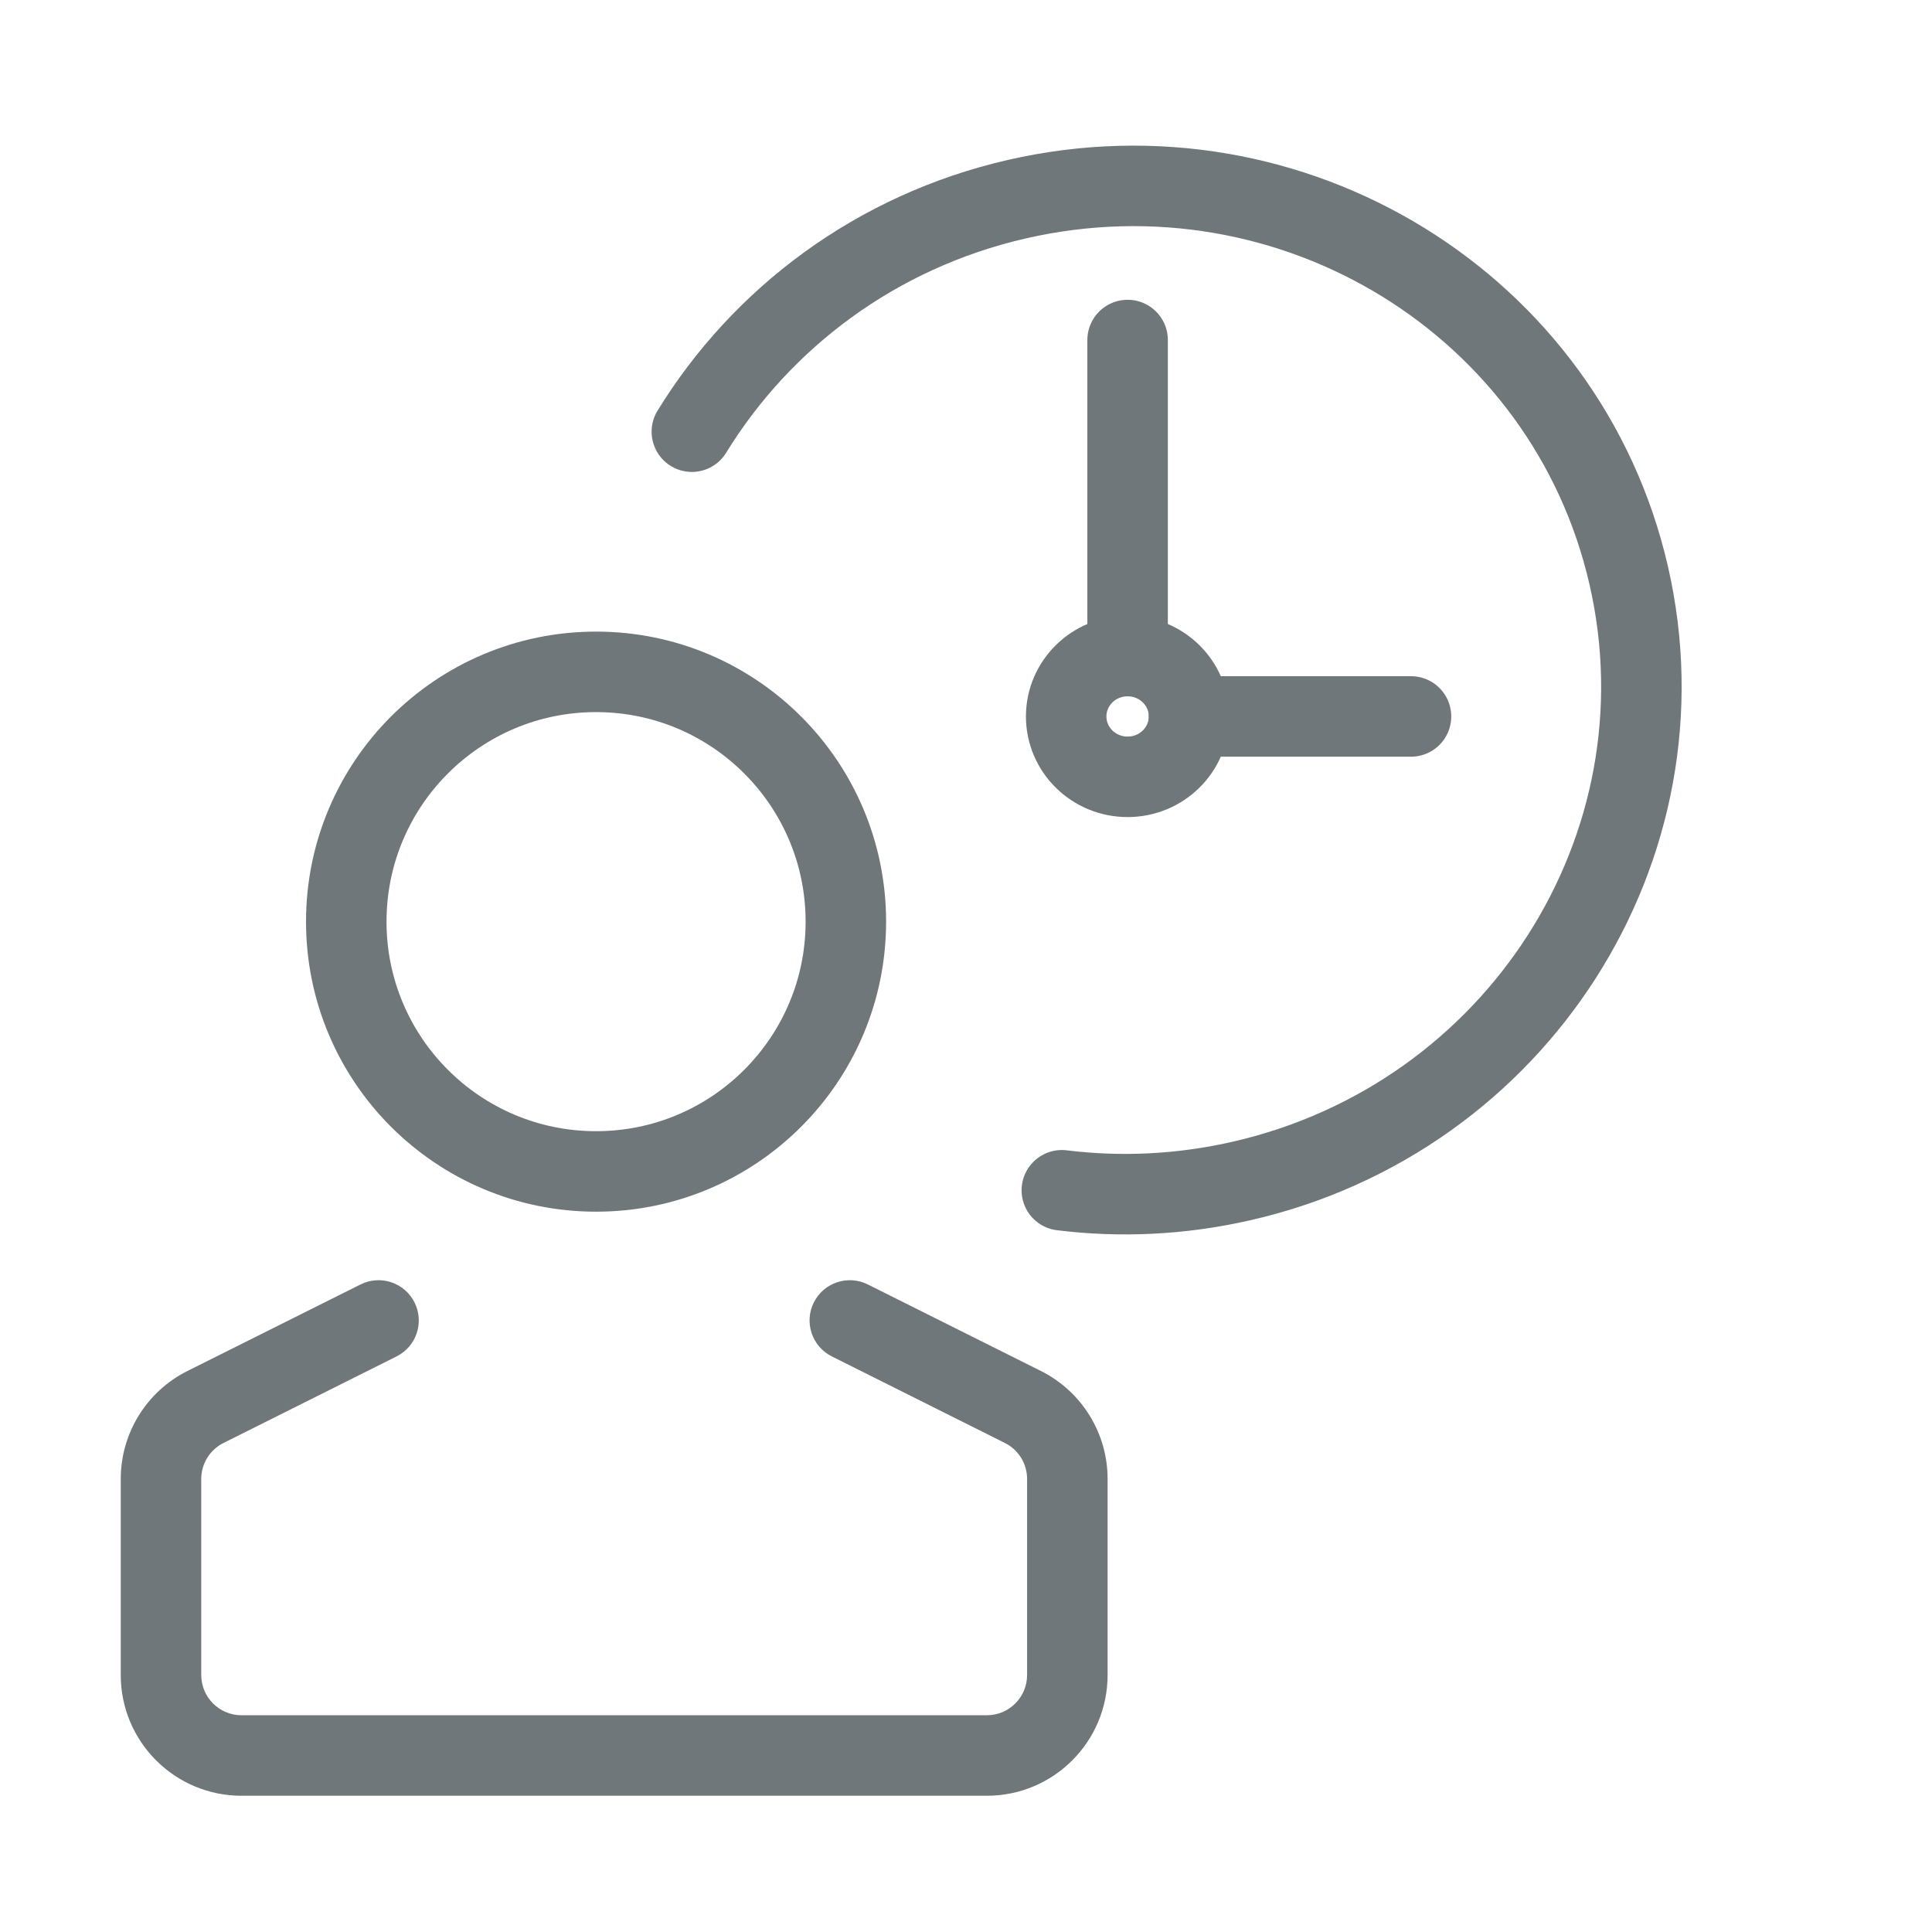
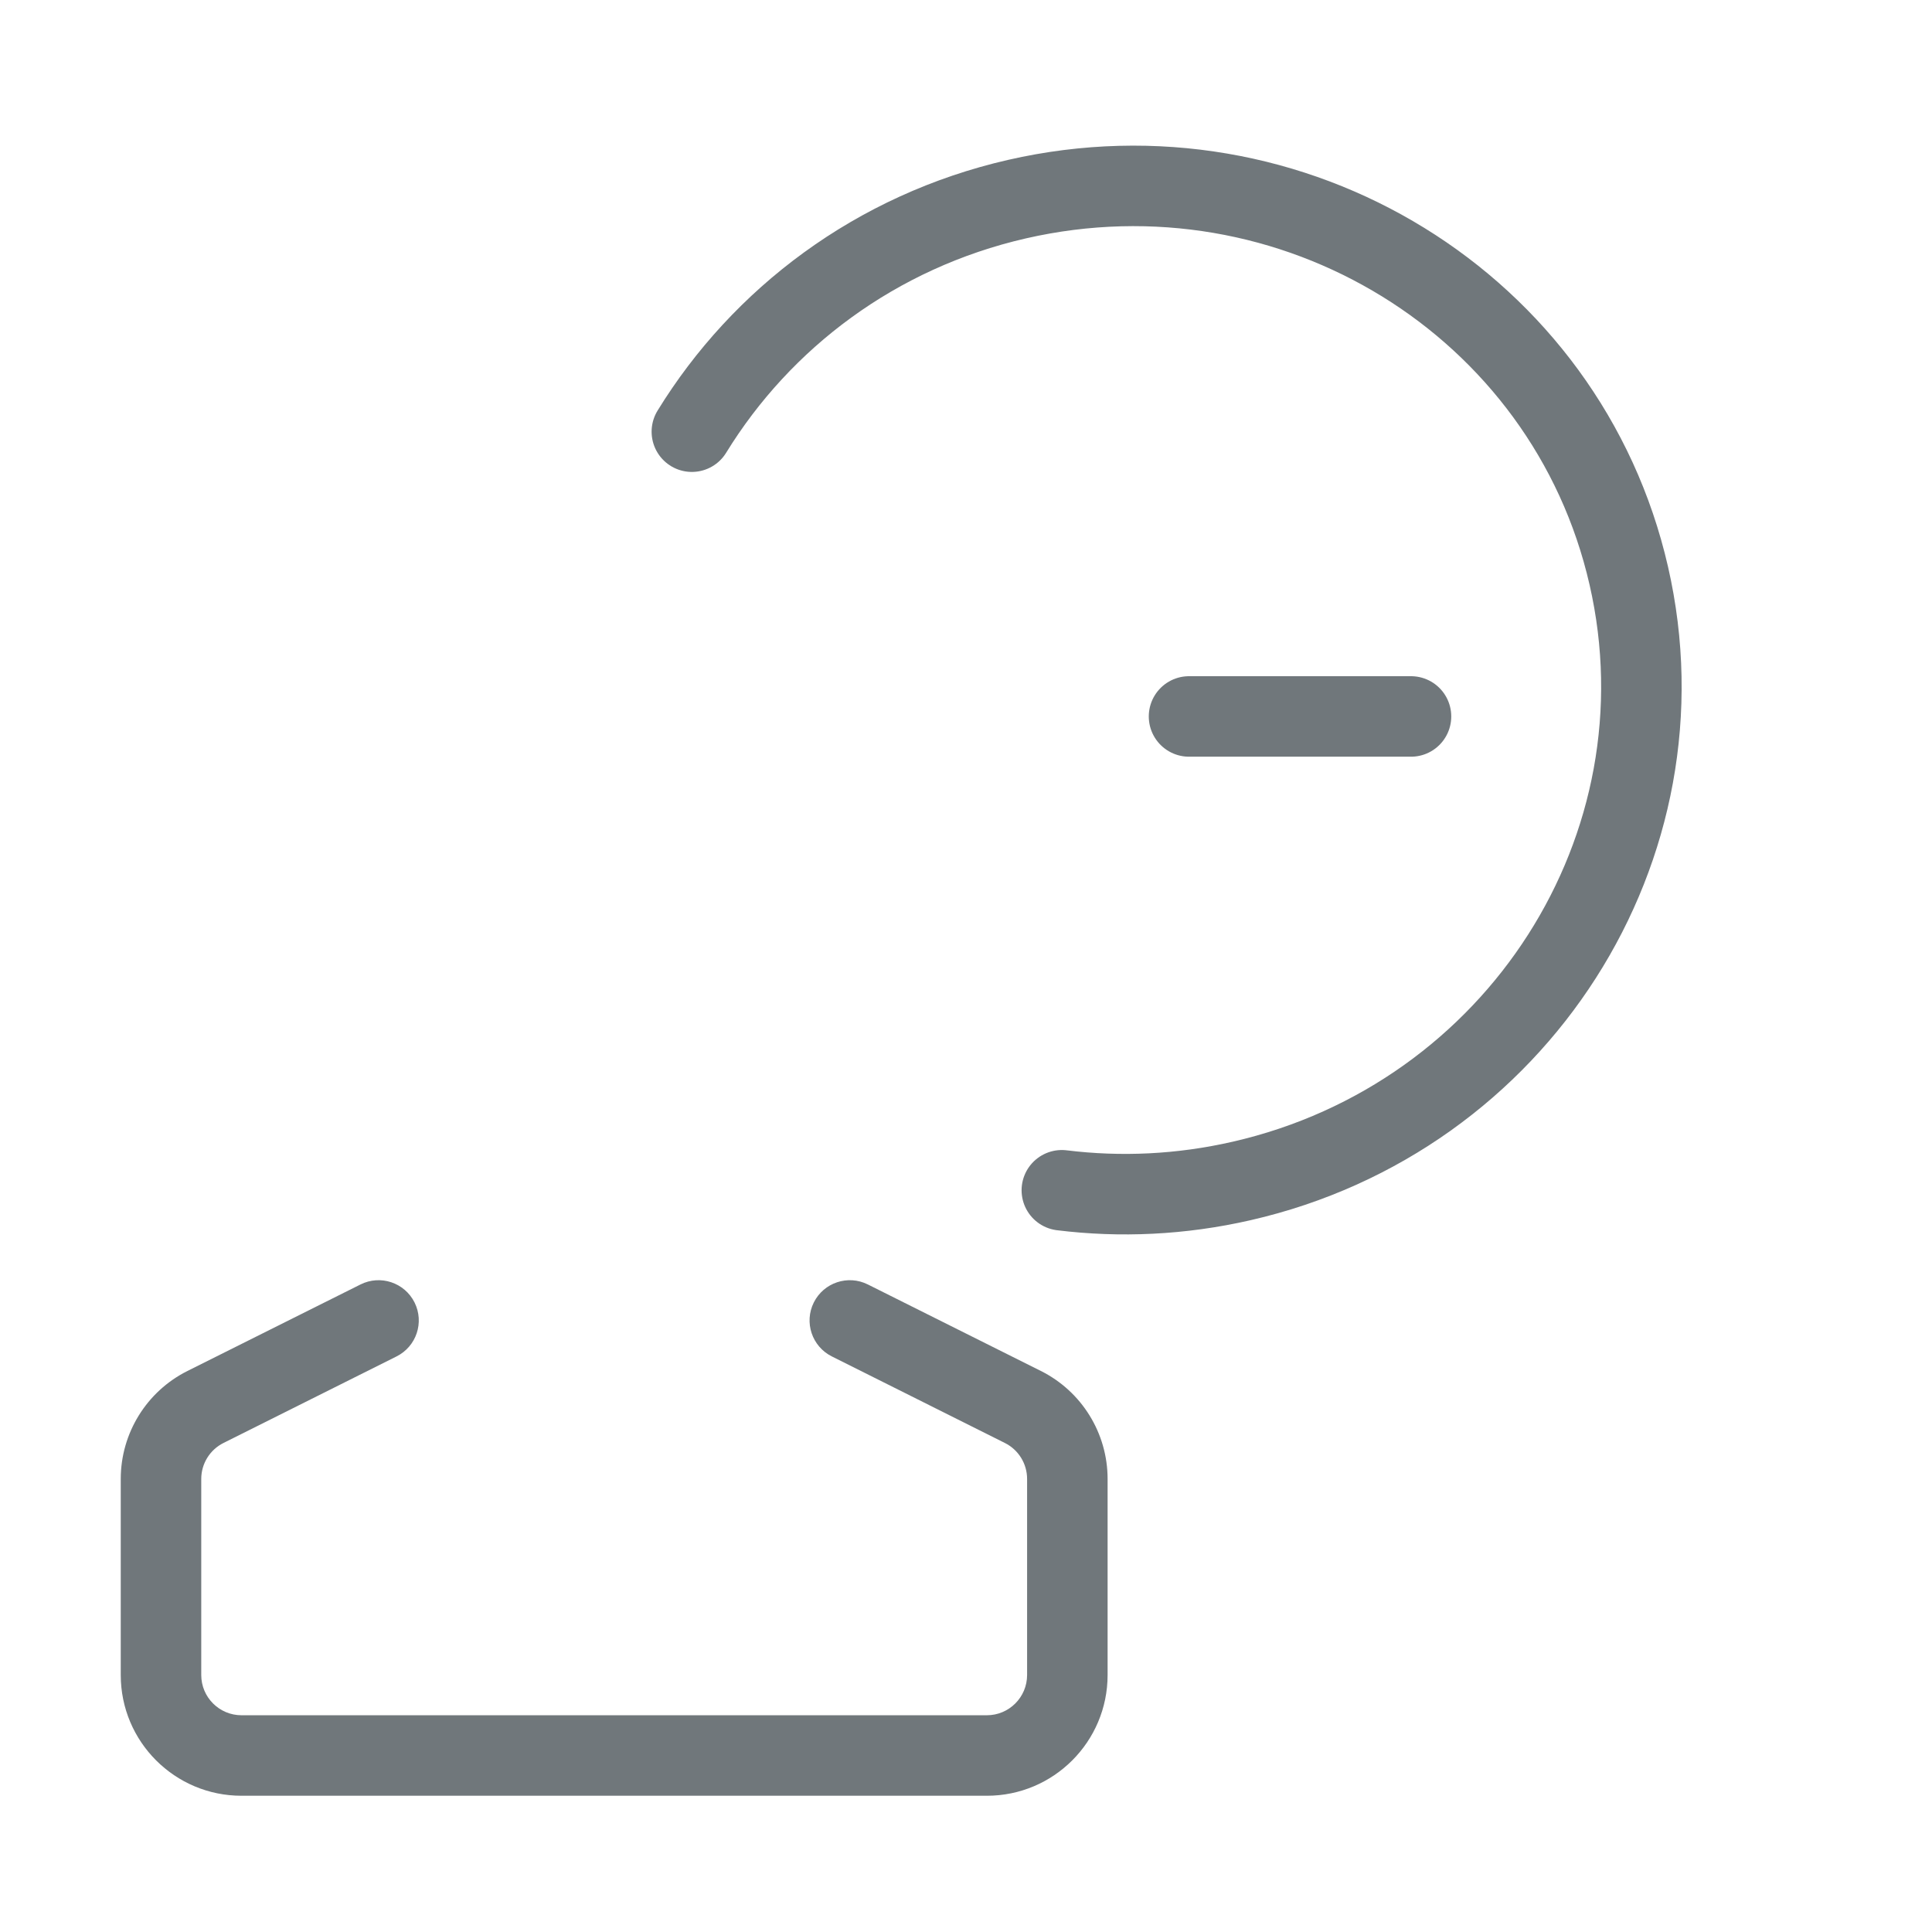
<svg xmlns="http://www.w3.org/2000/svg" width="48" height="48" viewBox="0 0 48 48" fill="none">
  <path d="M21.561 31.912C21.067 31.665 20.466 31.865 20.219 32.359C19.972 32.853 20.173 33.453 20.667 33.7L21.561 31.912ZM9.852 33.7C10.346 33.453 10.546 32.853 10.299 32.359C10.052 31.865 9.451 31.665 8.957 31.912L9.852 33.7ZM20.667 33.7L24.965 35.85L25.86 34.061L21.561 31.912L20.667 33.7ZM25.518 36.744V41.615H27.518V36.744H25.518ZM24.518 42.615H6V44.615H24.518V42.615ZM5 41.615V36.744H3V41.615H5ZM5.553 35.85L9.852 33.7L8.957 31.912L4.658 34.061L5.553 35.85ZM5 36.744C5 36.365 5.214 36.019 5.553 35.85L4.658 34.061C3.642 34.569 3 35.608 3 36.744H5ZM6 42.615C5.448 42.615 5 42.167 5 41.615H3C3 43.272 4.343 44.615 6 44.615V42.615ZM25.518 41.615C25.518 42.167 25.07 42.615 24.518 42.615V44.615C26.175 44.615 27.518 43.272 27.518 41.615H25.518ZM24.965 35.85C25.304 36.019 25.518 36.365 25.518 36.744H27.518C27.518 35.608 26.876 34.569 25.86 34.061L24.965 35.85Z" fill="#70777B" />
-   <circle cx="14.809" cy="22.898" r="6.206" stroke="#70777B" stroke-width="2" />
-   <path d="M28.015 19.3C28.858 19.3 29.541 18.628 29.541 17.8C29.541 16.971 28.858 16.3 28.015 16.3C27.172 16.3 26.489 16.971 26.489 17.8C26.489 18.628 27.172 19.3 28.015 19.3Z" stroke="#70777B" stroke-width="2" stroke-miterlimit="10" />
  <path d="M17.189 10.725C18.92 7.908 21.761 5.75 25.269 4.947C32.121 3.38 38.926 7.568 40.467 14.305C42.009 21.041 37.703 27.772 30.85 29.34C29.34 29.686 27.832 29.751 26.381 29.572" stroke="#70777B" stroke-width="2" stroke-miterlimit="10" stroke-linecap="round" />
-   <path d="M28.015 8.448V16.299" stroke="#70777B" stroke-width="2" stroke-miterlimit="10" stroke-linecap="round" />
  <path d="M35.056 17.8H29.541" stroke="#70777B" stroke-width="2" stroke-miterlimit="10" stroke-linecap="round" />
</svg>